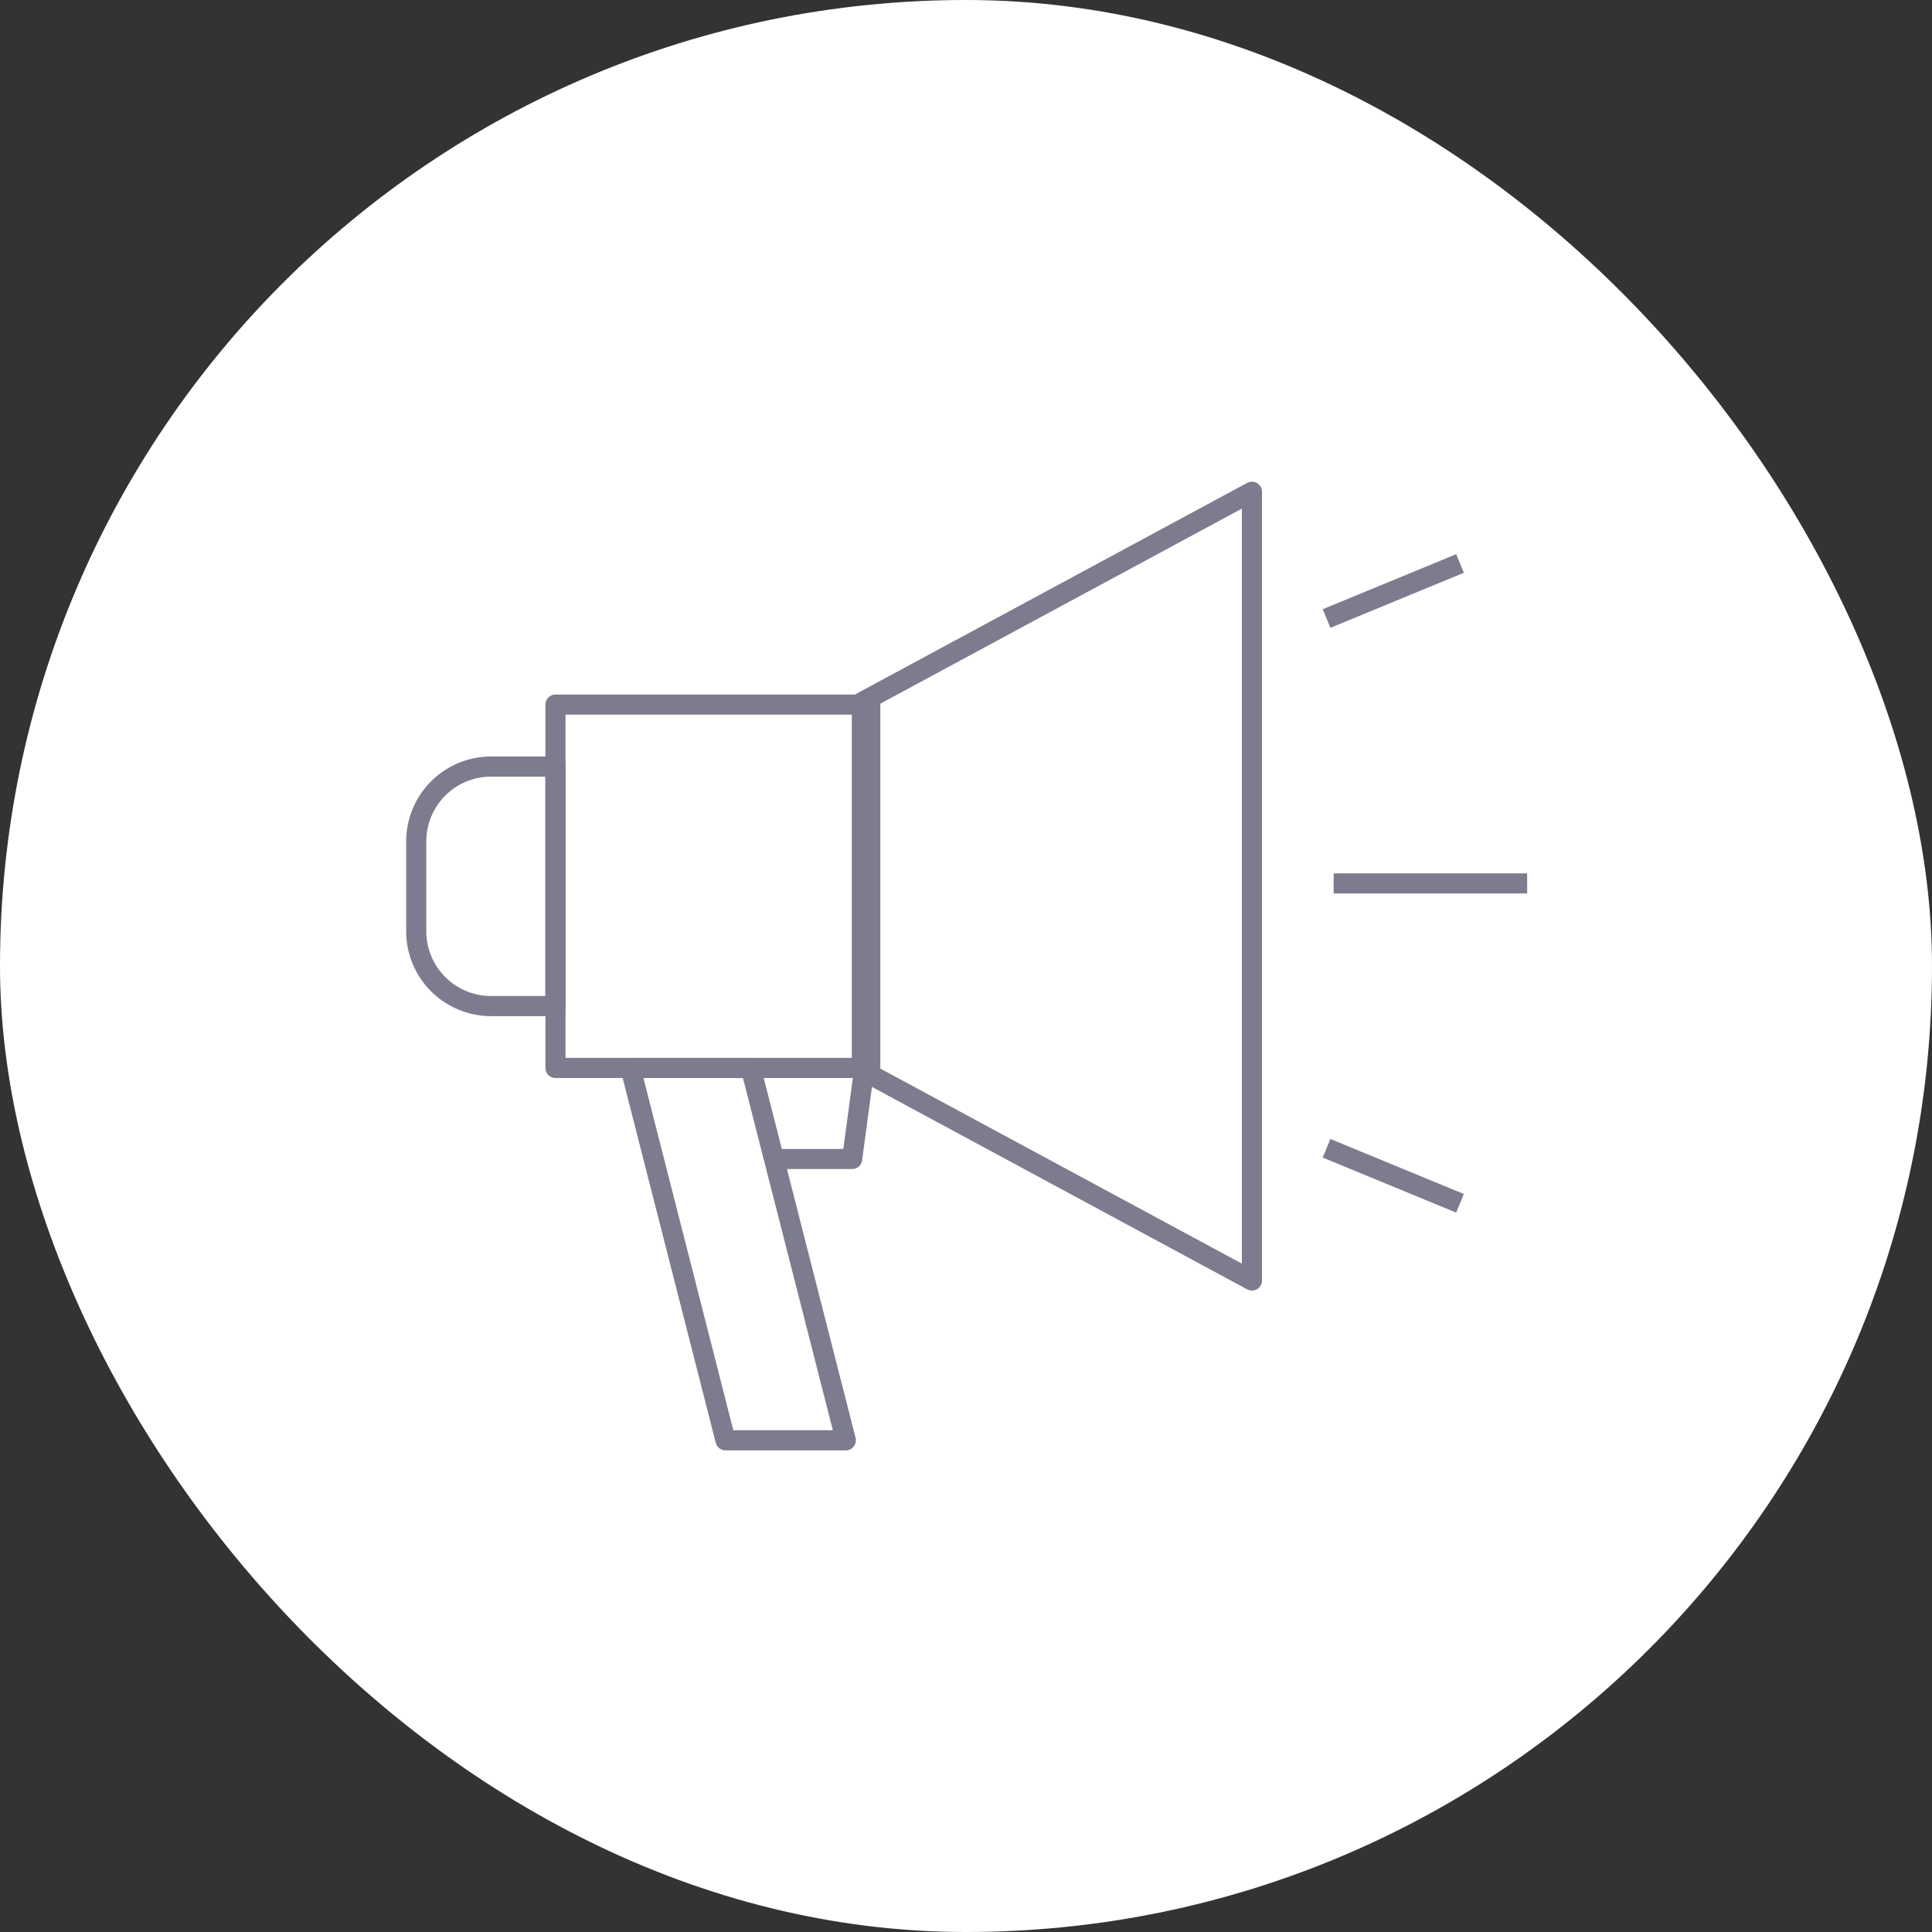
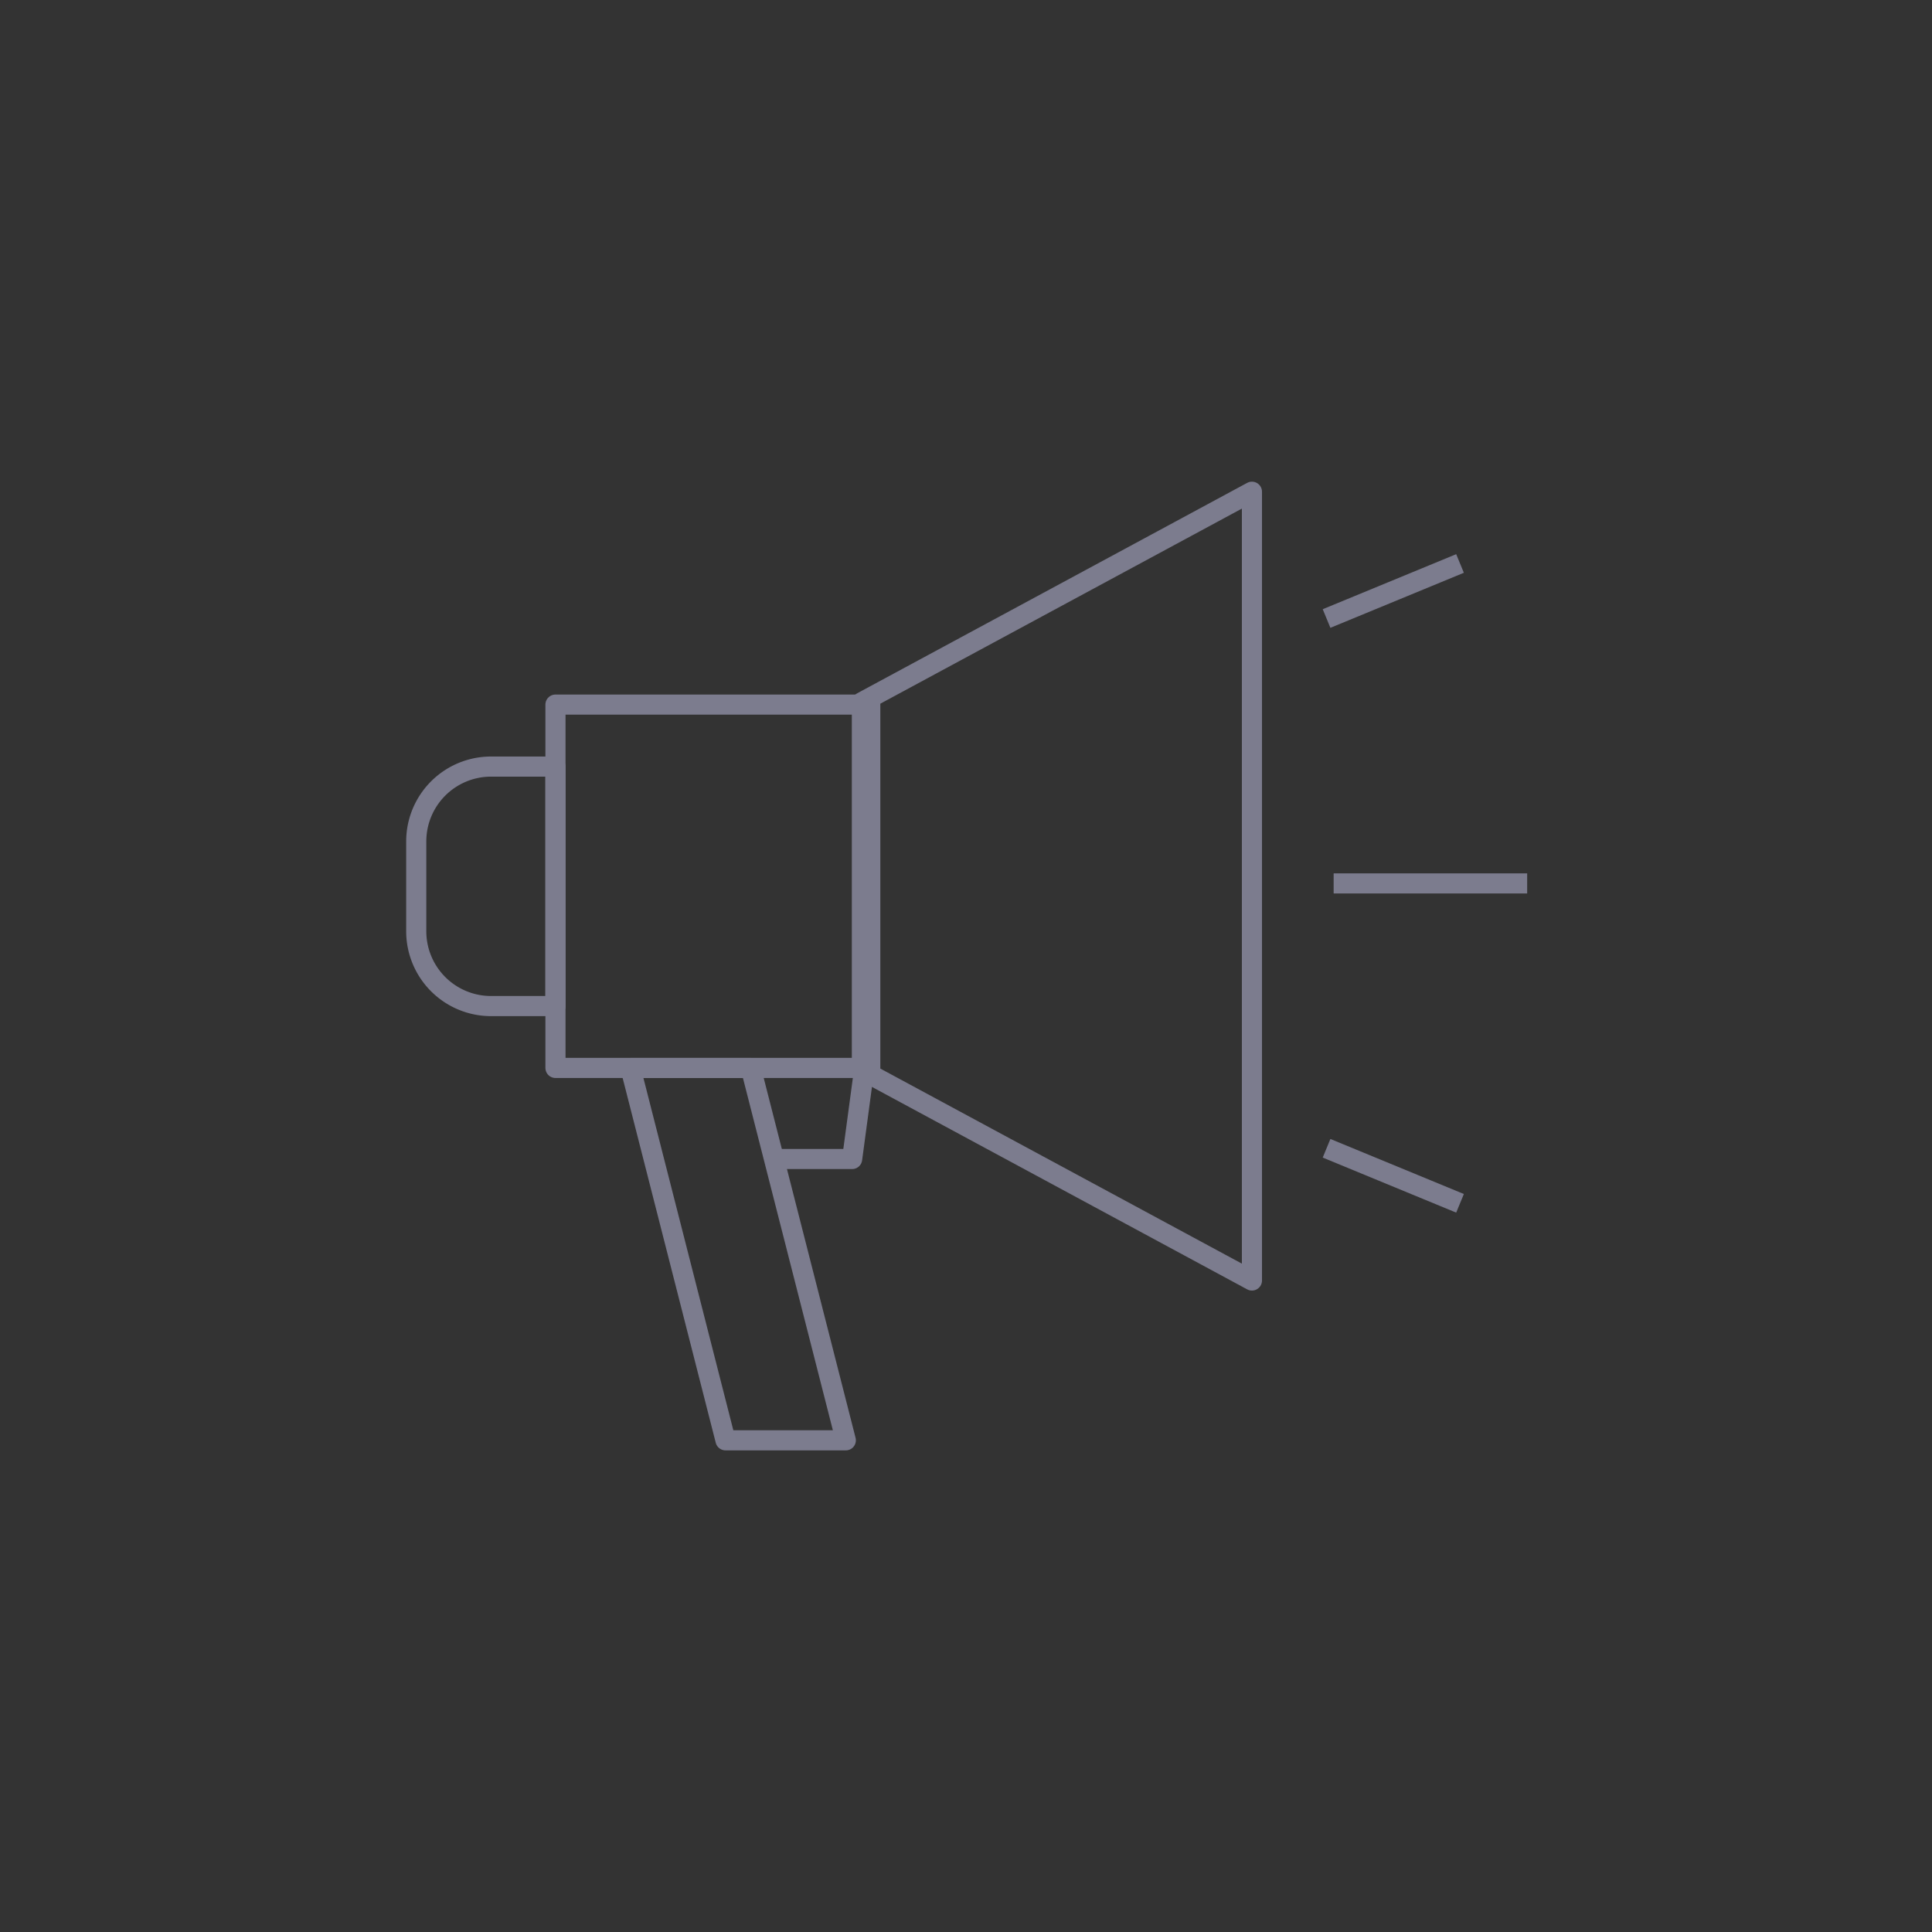
<svg xmlns="http://www.w3.org/2000/svg" width="96" height="96" viewBox="0 0 96 96">
  <rect x="0" y="0" width="96" height="96" fill="#333333" stroke="none" />
  <g id="グループ_16851" data-name="グループ 16851" transform="translate(-1831 -8081)">
-     <rect id="長方形_89" data-name="長方形 89" width="96" height="96" rx="48" transform="translate(1831 8081)" fill="#fff" />
    <g id="グループ_515" data-name="グループ 515" transform="translate(1851.683 8105.434)">
      <path id="長方形_343" data-name="長方形 343" d="M3.717,0h3.2a0,0,0,0,1,0,0V11.9a0,0,0,0,1,0,0h-3.2A3.717,3.717,0,0,1,0,8.178V3.717A3.717,3.717,0,0,1,3.717,0Z" transform="translate(0 13.657)" fill="none" stroke="#7c7c8e" stroke-linejoin="round" stroke-width="1" />
      <rect id="長方形_344" data-name="長方形 344" width="15.642" height="18.054" transform="translate(6.918 10.577)" fill="none" stroke="#7c7c8e" stroke-linejoin="round" stroke-width="1" />
      <path id="パス_199" data-name="パス 199" d="M388.934,50.086,369.552,39.629V21.351l19.382-10.458Z" transform="translate(-347.409 -10.893)" fill="none" stroke="#7c7c8e" stroke-linejoin="round" stroke-width="1" />
      <path id="パス_200" data-name="パス 200" d="M373.066,47.291h-5.978l-4.722-18.5h5.978Z" transform="translate(-351.721 -0.157)" fill="none" stroke="#7c7c8e" stroke-linejoin="round" stroke-width="1" />
      <path id="パス_201" data-name="パス 201" d="M366.888,33.27h3.779l.592-4.412" transform="translate(-349.008 -0.114)" fill="none" stroke="#7c7c8e" stroke-linejoin="round" stroke-width="1" />
      <line id="線_152" data-name="線 152" x1="6.632" y2="2.735" transform="translate(45.233 3.565)" fill="none" stroke="#7c7c8e" stroke-linejoin="round" stroke-width="1" />
      <line id="線_153" data-name="線 153" x1="9.616" transform="translate(45.585 19.462)" fill="none" stroke="#7c7c8e" stroke-linejoin="round" stroke-width="1" />
      <line id="線_154" data-name="線 154" x1="6.632" y1="2.735" transform="translate(45.233 32.623)" fill="none" stroke="#7c7c8e" stroke-linejoin="round" stroke-width="1" />
    </g>
  </g>
</svg>